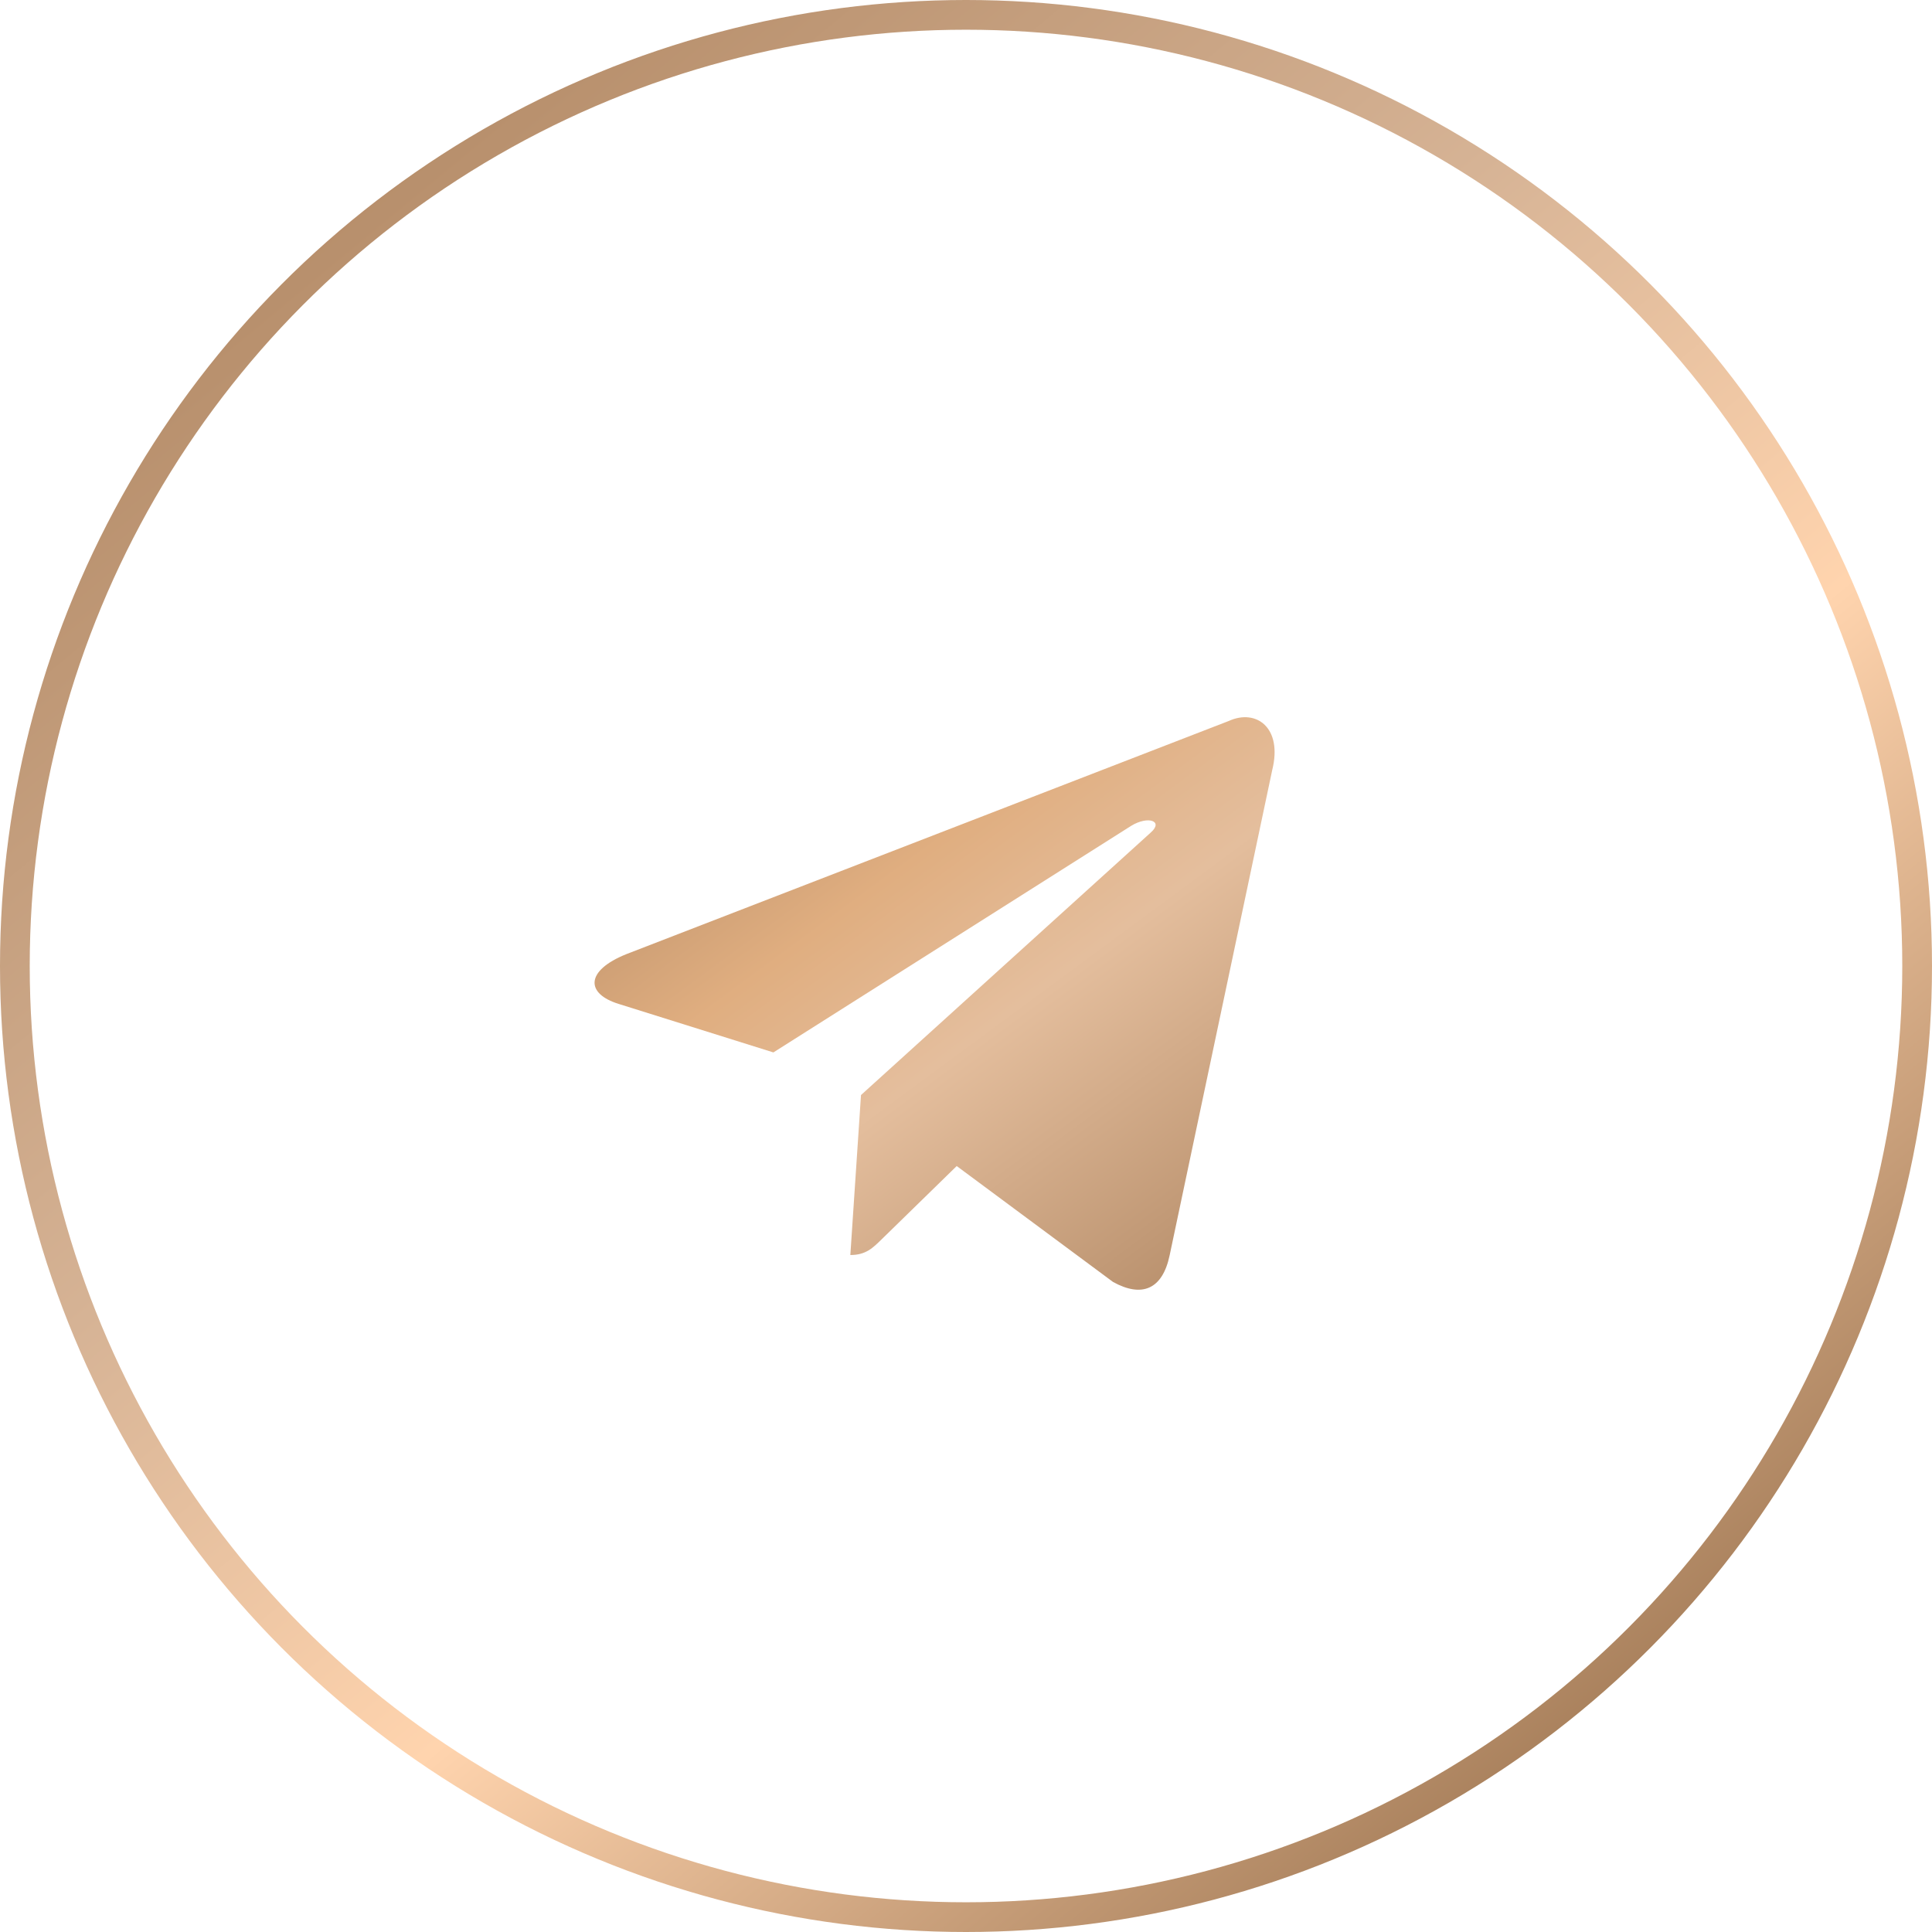
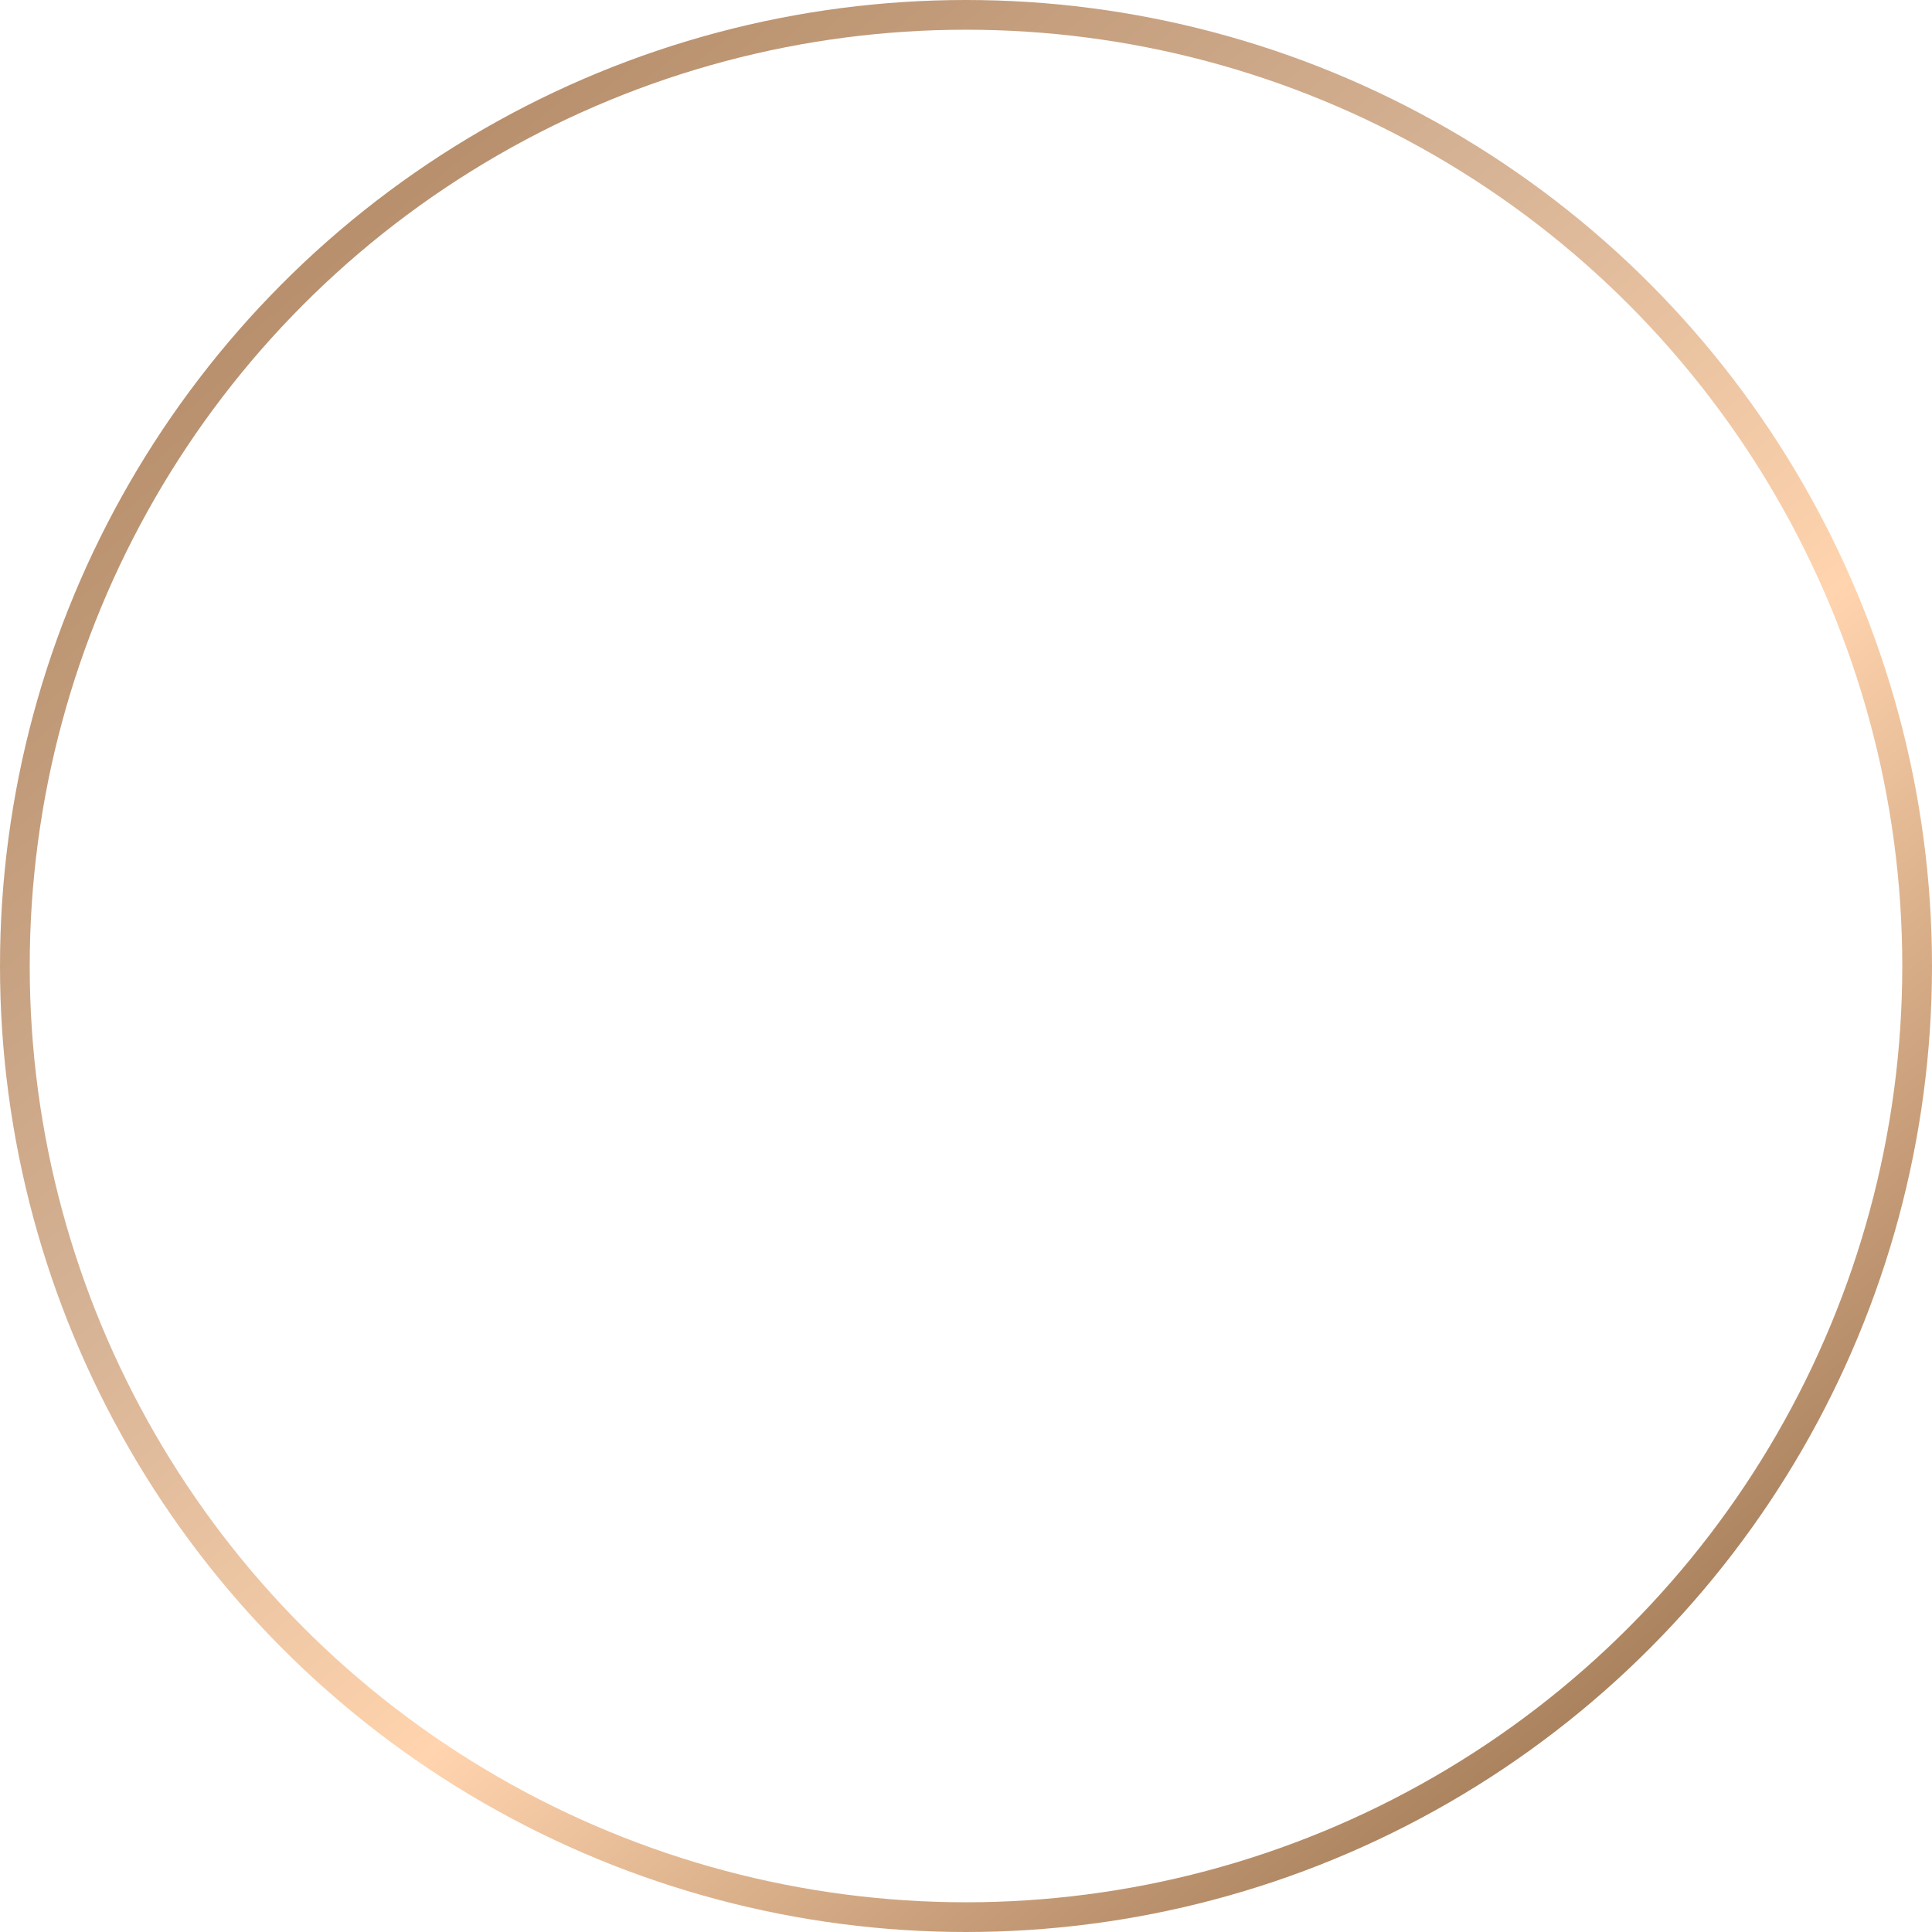
<svg xmlns="http://www.w3.org/2000/svg" width="52" height="52" viewBox="0 0 52 52" fill="none">
  <circle cx="26" cy="26" r="25.6" stroke="url(#paint0_linear_134_789)" stroke-width="0.8" />
-   <path d="M23.174 29.473L30.978 22.403C31.32 22.098 30.903 21.949 30.448 22.226L20.816 28.326L16.656 27.022C15.757 26.746 15.751 26.126 16.858 25.681L33.07 19.406C33.811 19.068 34.525 19.584 34.243 20.722L31.482 33.782C31.289 34.71 30.73 34.932 29.956 34.503L25.75 31.384L23.729 33.357C23.494 33.586 23.308 33.779 22.887 33.779L23.174 29.473Z" fill="url(#paint1_linear_134_789)" />
  <defs>
    <linearGradient id="paint0_linear_134_789" x1="6.856" y1="4.571" x2="43.423" y2="48.756" gradientUnits="userSpaceOnUse">
      <stop stop-color="#B38A66" />
      <stop offset="0.365" stop-color="#D6B395" />
      <stop offset="0.625" stop-color="#FFD4AE" />
      <stop offset="1" stop-color="#9F7753" />
    </linearGradient>
    <linearGradient id="paint1_linear_134_789" x1="16.003" y1="19.949" x2="29.689" y2="38.492" gradientUnits="userSpaceOnUse">
      <stop stop-color="#B08763" />
      <stop offset="0.333" stop-color="#E0AE80" />
      <stop offset="0.542" stop-color="#E4BE9D" />
      <stop offset="1" stop-color="#B08763" />
    </linearGradient>
  </defs>
</svg>